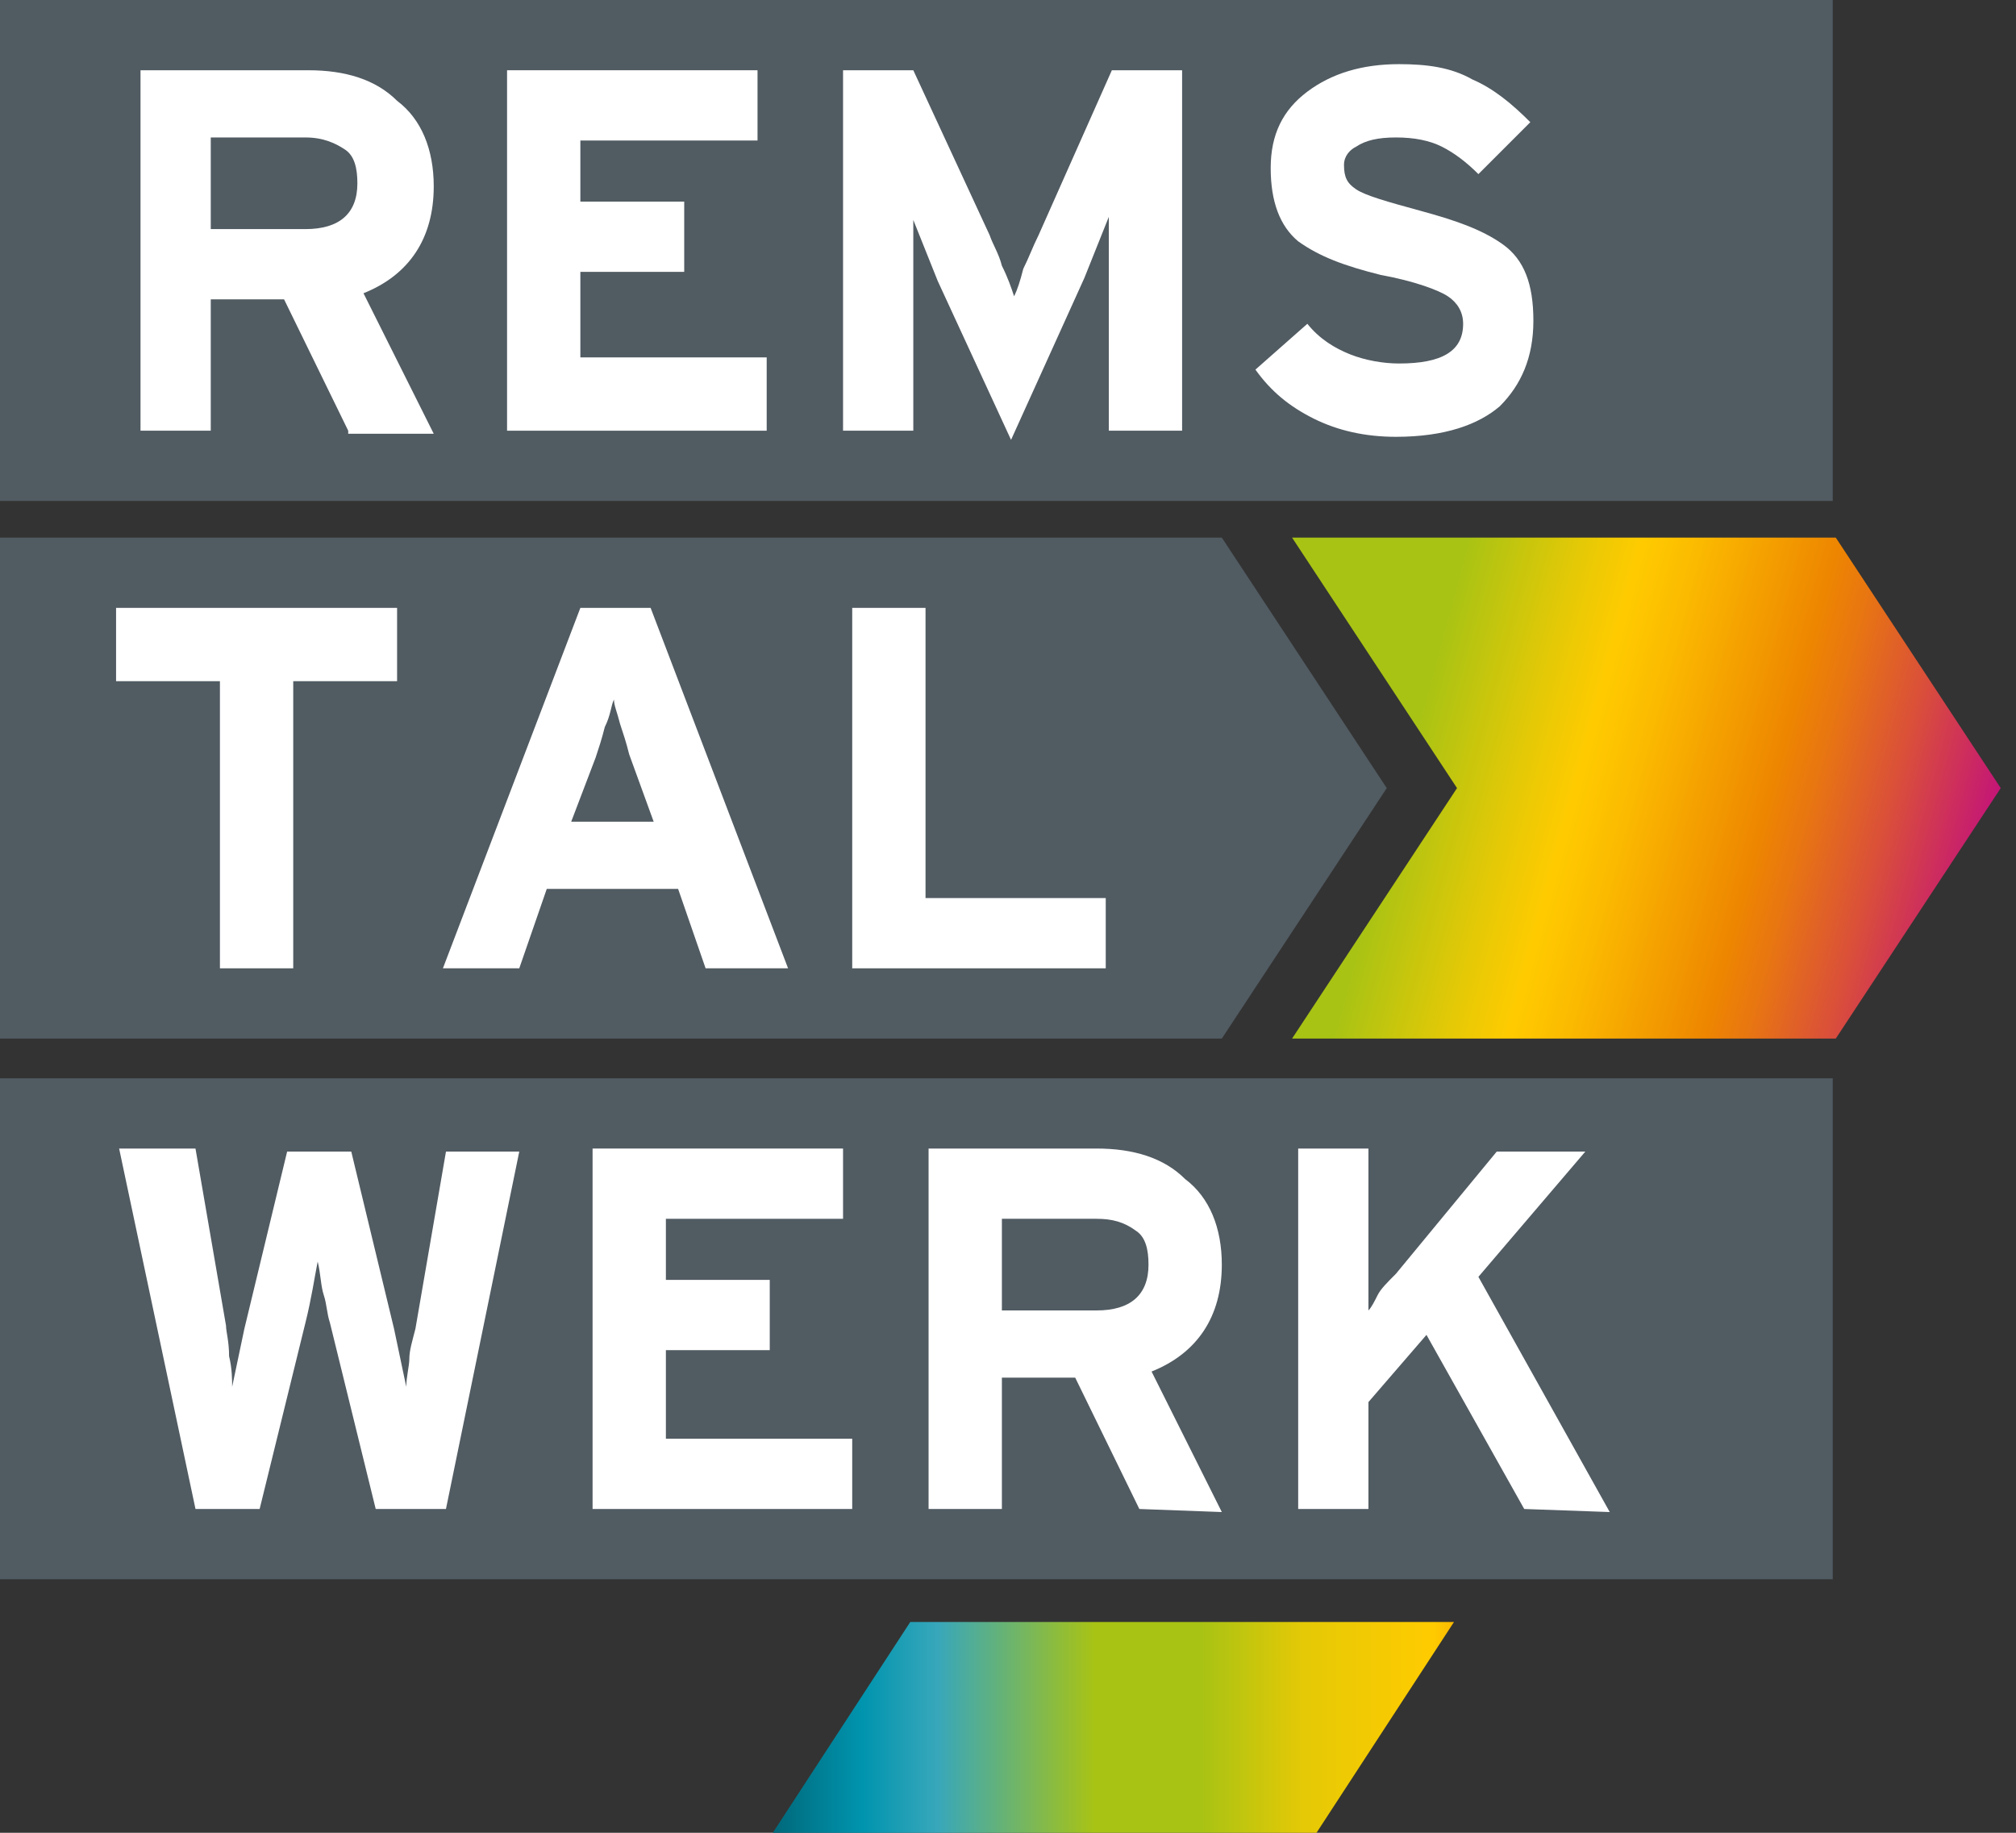
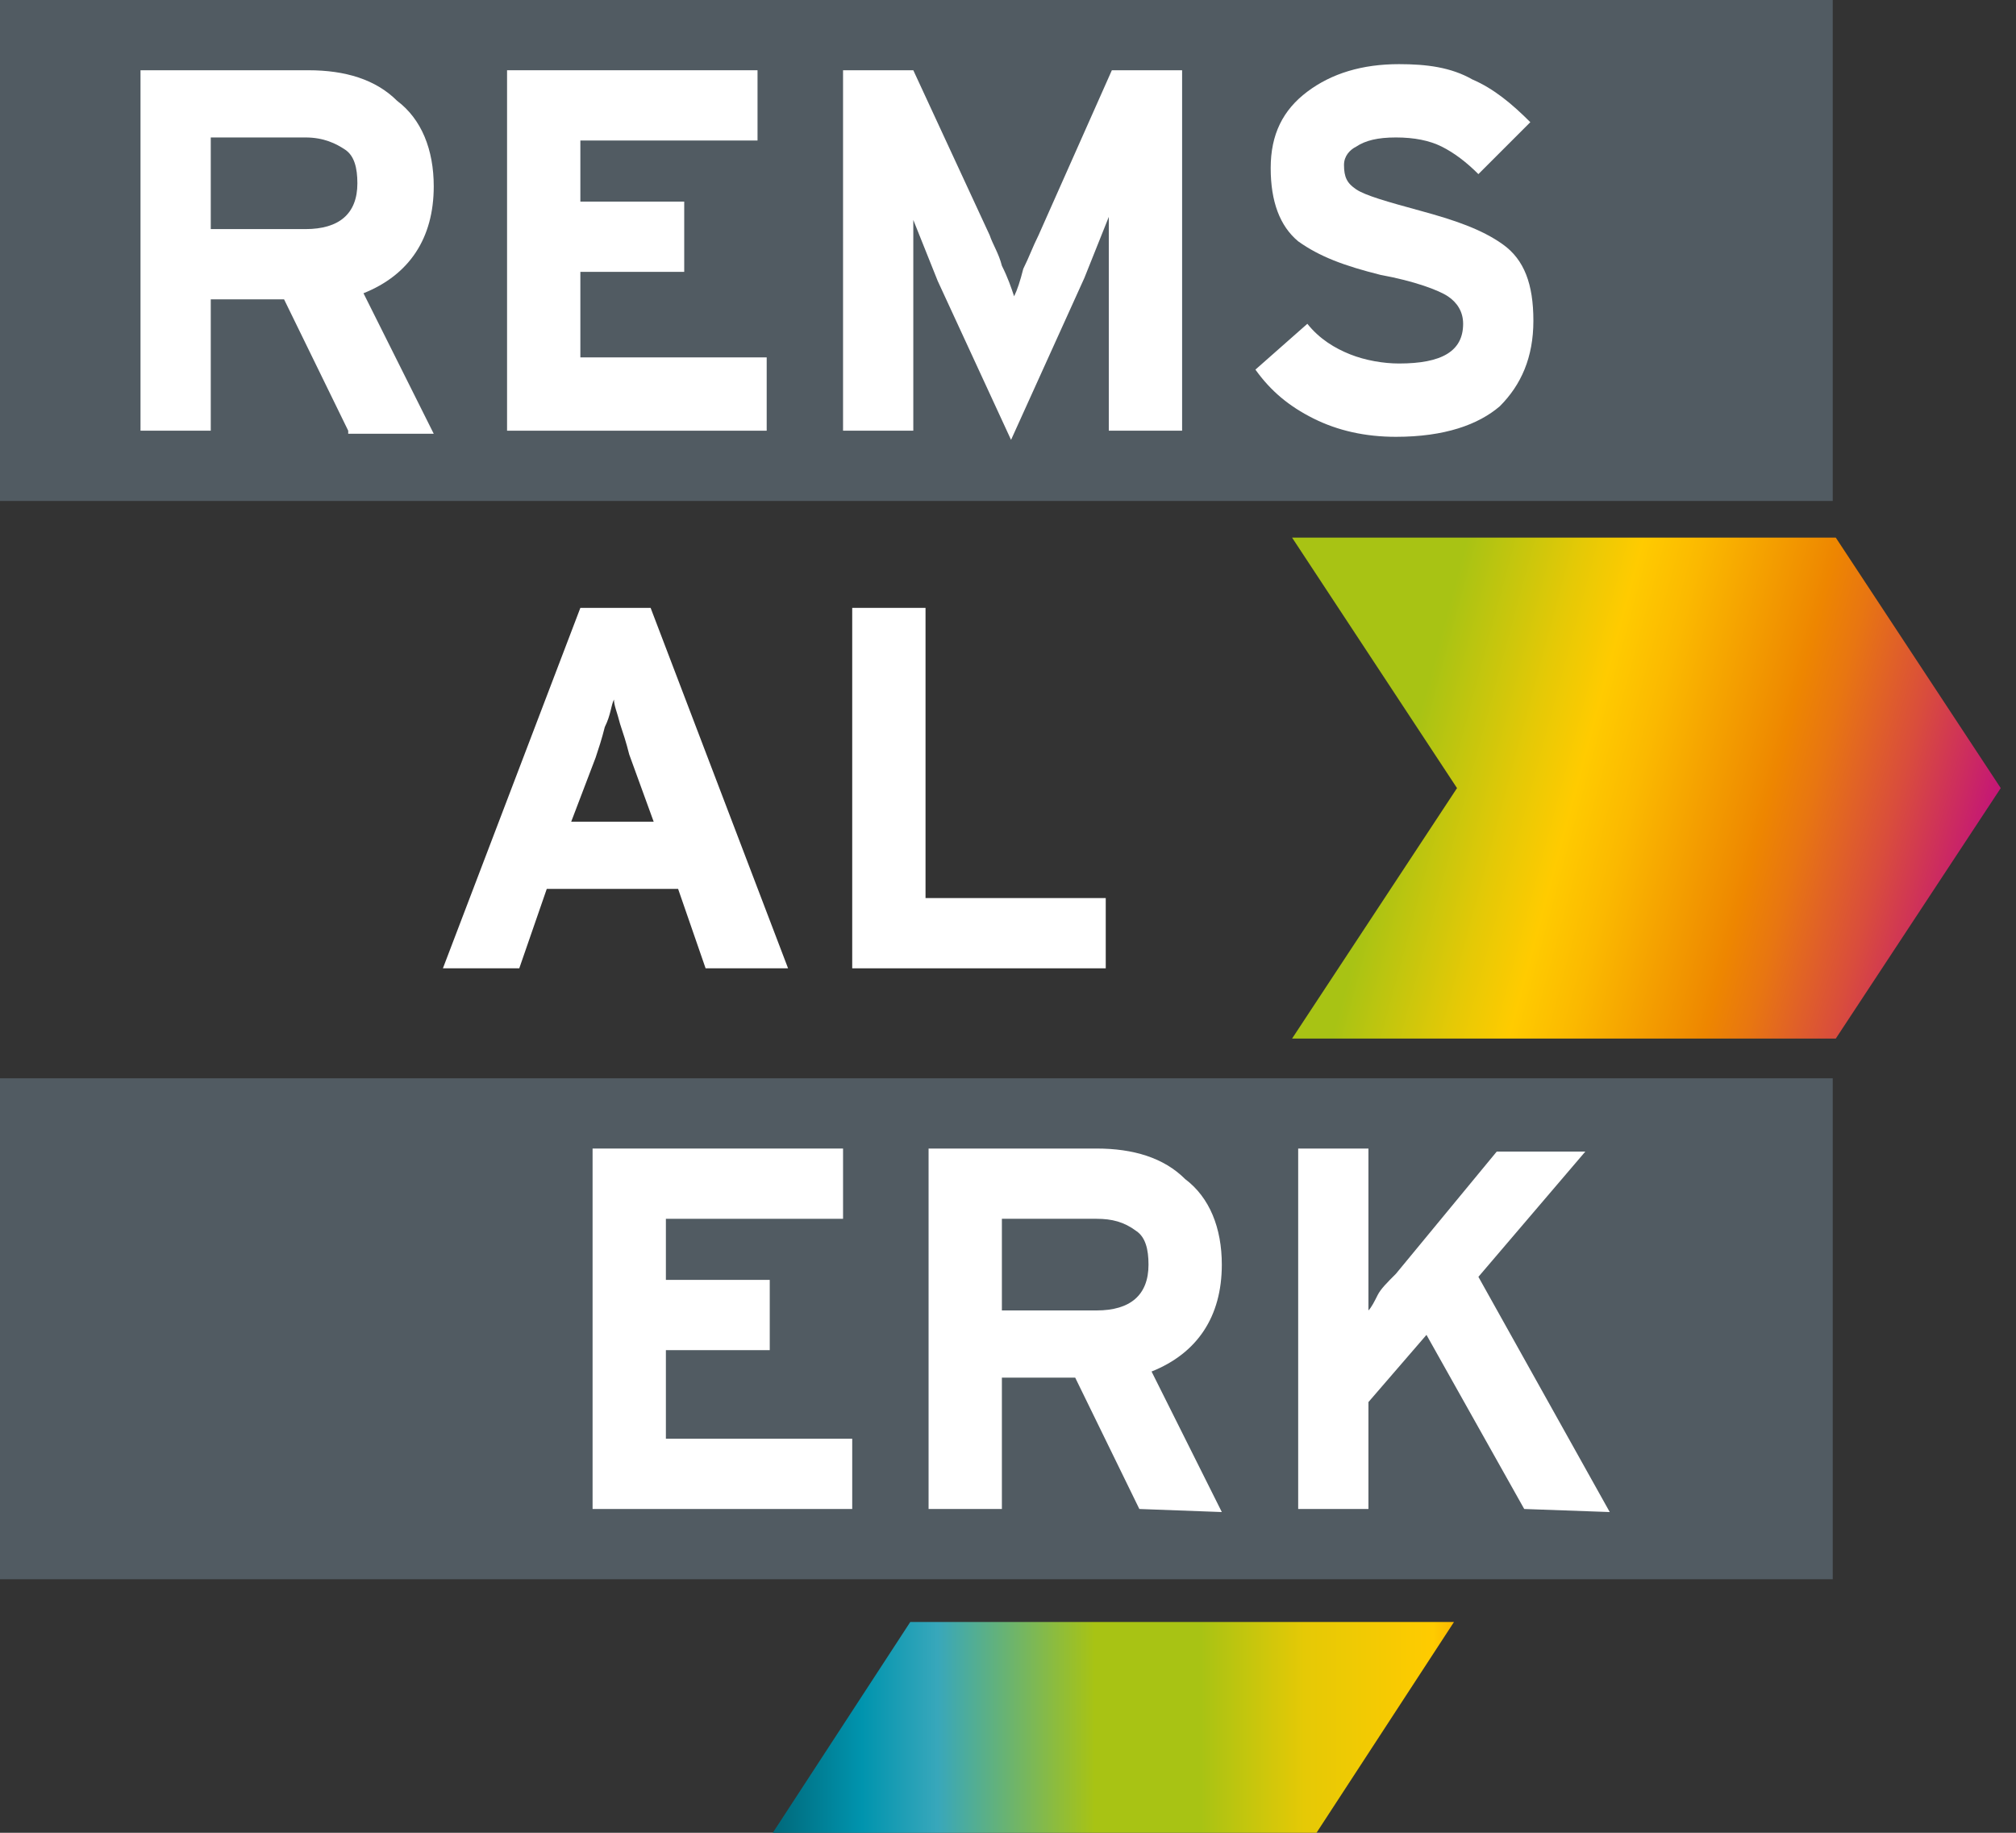
<svg xmlns="http://www.w3.org/2000/svg" xmlns:xlink="http://www.w3.org/1999/xlink" version="1.1" id="Ebene_1" x="0px" y="0px" viewBox="0 0 66 60" style="enable-background:new 0 0 66 60;" xml:space="preserve">
  <rect x="0" y="0" width="66" height="60" fill="#333333" stroke="none" />
  <style type="text/css">
	.st0{fill:#515B62;}
	.st1{fill:#FFFFFF;}
	
		.st2{clip-path:url(#SVGID_00000142168477124139523910000016066049568246617218_);fill:url(#SVGID_00000075874026605168472490000005494358700797772163_);}
	.st3{fill:url(#SVGID_00000083770087525813069240000005722241950918763426_);}
</style>
  <g>
    <rect class="st0" width="60" height="16.4" />
-     <polygon class="st0" points="45.4,25.8 40,17.6 33.2,17.6 33.2,17.6 0,17.6 0,34 33.2,34 33.2,34 40,34  " />
    <rect y="35.3" class="st0" width="60" height="16.4" />
  </g>
  <g>
    <path class="st1" d="M11.4,14.1L9.3,9.8H6.9v4.3H4.6V2.3h5.5c1.2,0,2.2,0.3,2.9,1c0.8,0.6,1.2,1.6,1.2,2.8c0,1.7-0.8,2.9-2.3,3.5   l2.3,4.6h-2.8V14.1z M10,4.5H6.9v3H10c1.1,0,1.7-0.5,1.7-1.5c0-0.5-0.1-0.9-0.4-1.1C11,4.7,10.6,4.5,10,4.5" />
    <polygon class="st1" points="16.6,14.1 16.6,2.3 24.8,2.3 24.8,4.6 19,4.6 19,6.6 22.4,6.6 22.4,8.9 19,8.9 19,11.7 25.1,11.7    25.1,14.1  " />
    <path class="st1" d="M36.3,14.1V9.7V7.1l-0.8,2l-2.4,5.3l-2.4-5.2l-0.8-2v2.6v4.3h-2.3V2.3h2.3l2.5,5.4c0.1,0.3,0.3,0.6,0.4,1   c0.2,0.4,0.3,0.7,0.4,1c0.1-0.2,0.2-0.5,0.3-0.9c0.2-0.4,0.3-0.7,0.5-1.1l2.4-5.4h2.3v11.8H36.3z" />
    <path class="st1" d="M45.7,14.3c-1,0-1.9-0.2-2.7-0.6c-0.8-0.4-1.4-0.9-1.9-1.6l1.7-1.5c0.4,0.5,0.9,0.8,1.4,1s1.1,0.3,1.6,0.3   c1.4,0,2.1-0.4,2.1-1.3c0-0.4-0.2-0.7-0.5-0.9S46.3,9.2,45.2,9c-1.2-0.3-2-0.6-2.7-1.1c-0.6-0.5-0.9-1.3-0.9-2.4S42,3.6,42.8,3   s1.8-0.9,3-0.9c0.9,0,1.7,0.1,2.4,0.5c0.7,0.3,1.3,0.8,1.9,1.4l-1.7,1.7C48,5.3,47.6,5,47.2,4.8c-0.4-0.2-0.9-0.3-1.5-0.3   s-1,0.1-1.3,0.3C44.2,4.9,44,5.1,44,5.4c0,0.4,0.1,0.6,0.4,0.8c0.3,0.2,1,0.4,2.1,0.7c1.1,0.3,2,0.6,2.7,1.1s1,1.3,1,2.5   s-0.4,2.1-1.1,2.8C48.4,13.9,47.3,14.3,45.7,14.3" />
-     <polygon class="st1" points="9.6,22.3 9.6,31.7 7.2,31.7 7.2,22.3 3.8,22.3 3.8,19.9 13,19.9 13,22.3  " />
    <path class="st1" d="M23.1,31.7l-0.9-2.6h-4.3L17,31.7h-2.5L19,19.9h2.3l4.5,11.8H23.1z M20.6,24.7c-0.1-0.4-0.2-0.7-0.3-1   c-0.1-0.4-0.2-0.6-0.2-0.8c-0.1,0.2-0.1,0.5-0.3,0.9c-0.1,0.4-0.2,0.7-0.3,1l-0.8,2.1h2.7L20.6,24.7z" />
    <polygon class="st1" points="27.9,31.7 27.9,19.9 30.3,19.9 30.3,29.4 36.2,29.4 36.2,31.7  " />
-     <path class="st1" d="M14.6,49.4h-2.3l-1.5-6.1c-0.1-0.3-0.1-0.6-0.2-0.9c-0.1-0.3-0.1-0.7-0.2-1.1c-0.1,0.5-0.2,1.2-0.4,2l-1.5,6.1   H6.4L3.9,37.6h2.5l1,5.8c0,0.2,0.1,0.5,0.1,1c0.1,0.4,0.1,0.8,0.1,1L8,43.5l1.4-5.8h2.1l1.4,5.8l0.4,1.9c0-0.3,0.1-0.7,0.1-0.9   c0-0.3,0.1-0.6,0.2-1l1-5.8H17L14.6,49.4z" />
    <polygon class="st1" points="19.4,49.4 19.4,37.6 27.6,37.6 27.6,39.9 21.8,39.9 21.8,41.9 25.2,41.9 25.2,44.2 21.8,44.2    21.8,47.1 27.9,47.1 27.9,49.4  " />
    <path class="st1" d="M37.3,49.4l-2.1-4.3h-2.4v4.3h-2.4V37.6h5.5c1.2,0,2.2,0.3,2.9,1c0.8,0.6,1.2,1.6,1.2,2.8   c0,1.7-0.8,2.9-2.3,3.5l2.3,4.6L37.3,49.4L37.3,49.4z M35.9,39.9h-3.1v3h3.1c1.1,0,1.7-0.5,1.7-1.5c0-0.5-0.1-0.9-0.4-1.1   C36.8,40,36.4,39.9,35.9,39.9" />
    <path class="st1" d="M49.9,49.4l-3.2-5.7l-1.9,2.2v3.5h-2.3V37.6h2.3V41v1.9c0.1-0.1,0.2-0.3,0.3-0.5s0.3-0.4,0.6-0.7l3.3-4h2.9   l-3.5,4.1l4.3,7.7L49.9,49.4L49.9,49.4z" />
  </g>
  <g>
    <g>
      <defs>
        <polygon id="SVGID_1_" points="42.3,17.6 47.7,25.8 42.3,34 60.1,34 65.5,25.8 60.1,17.6    " />
      </defs>
      <clipPath id="SVGID_00000080891935216282394430000009775446101374928050_">
        <use xlink:href="#SVGID_1_" style="overflow:visible;" />
      </clipPath>
      <linearGradient id="SVGID_00000031208093077265220000000011807797721267193500_" gradientUnits="userSpaceOnUse" x1="-384.959" y1="-258.445" x2="-383.88" y2="-258.445" gradientTransform="matrix(-21.926 -5.875 -5.875 21.926 -9894.1 3433.646)">
        <stop offset="0" style="stop-color:#C41676" />
        <stop offset="1.541140e-03" style="stop-color:#C41676" />
        <stop offset="0.131" style="stop-color:#D94D3C" />
        <stop offset="0.242" style="stop-color:#E87611" />
        <stop offset="0.298" style="stop-color:#EE8600" />
        <stop offset="0.317" style="stop-color:#EF8C00" />
        <stop offset="0.473" style="stop-color:#FBB900" />
        <stop offset="0.551" style="stop-color:#FFCB00" />
        <stop offset="0.628" style="stop-color:#E5C906" />
        <stop offset="0.78" style="stop-color:#A8C314" />
        <stop offset="0.969" style="stop-color:#A8C314" />
        <stop offset="1" style="stop-color:#A8C314" />
      </linearGradient>
      <polygon style="clip-path:url(#SVGID_00000080891935216282394430000009775446101374928050_);fill:url(#SVGID_00000031208093077265220000000011807797721267193500_);" points="    69.6,18.7 43.8,11.8 38.2,32.9 63.9,39.8   " />
    </g>
  </g>
  <linearGradient id="SVGID_00000024694414391353432780000001664407855814933133_" gradientUnits="userSpaceOnUse" x1="25.3" y1="56.55" x2="47.6" y2="56.55">
    <stop offset="0" style="stop-color:#C41676" />
    <stop offset="0" style="stop-color:#00687A" />
    <stop offset="0.131" style="stop-color:#0094AE" />
    <stop offset="0.242" style="stop-color:#38A7BB" />
    <stop offset="0.473" style="stop-color:#A8C314" />
    <stop offset="0.551" style="stop-color:#A8C314" />
    <stop offset="0.628" style="stop-color:#A8C314" />
    <stop offset="0.78" style="stop-color:#E5C906" />
    <stop offset="0.969" style="stop-color:#FFCB00" />
    <stop offset="1" style="stop-color:#FBB900" />
  </linearGradient>
  <polygon style="fill:url(#SVGID_00000024694414391353432780000001664407855814933133_);" points="29.8,53.1 25.3,60 43.1,60   47.6,53.1 " />
</svg>